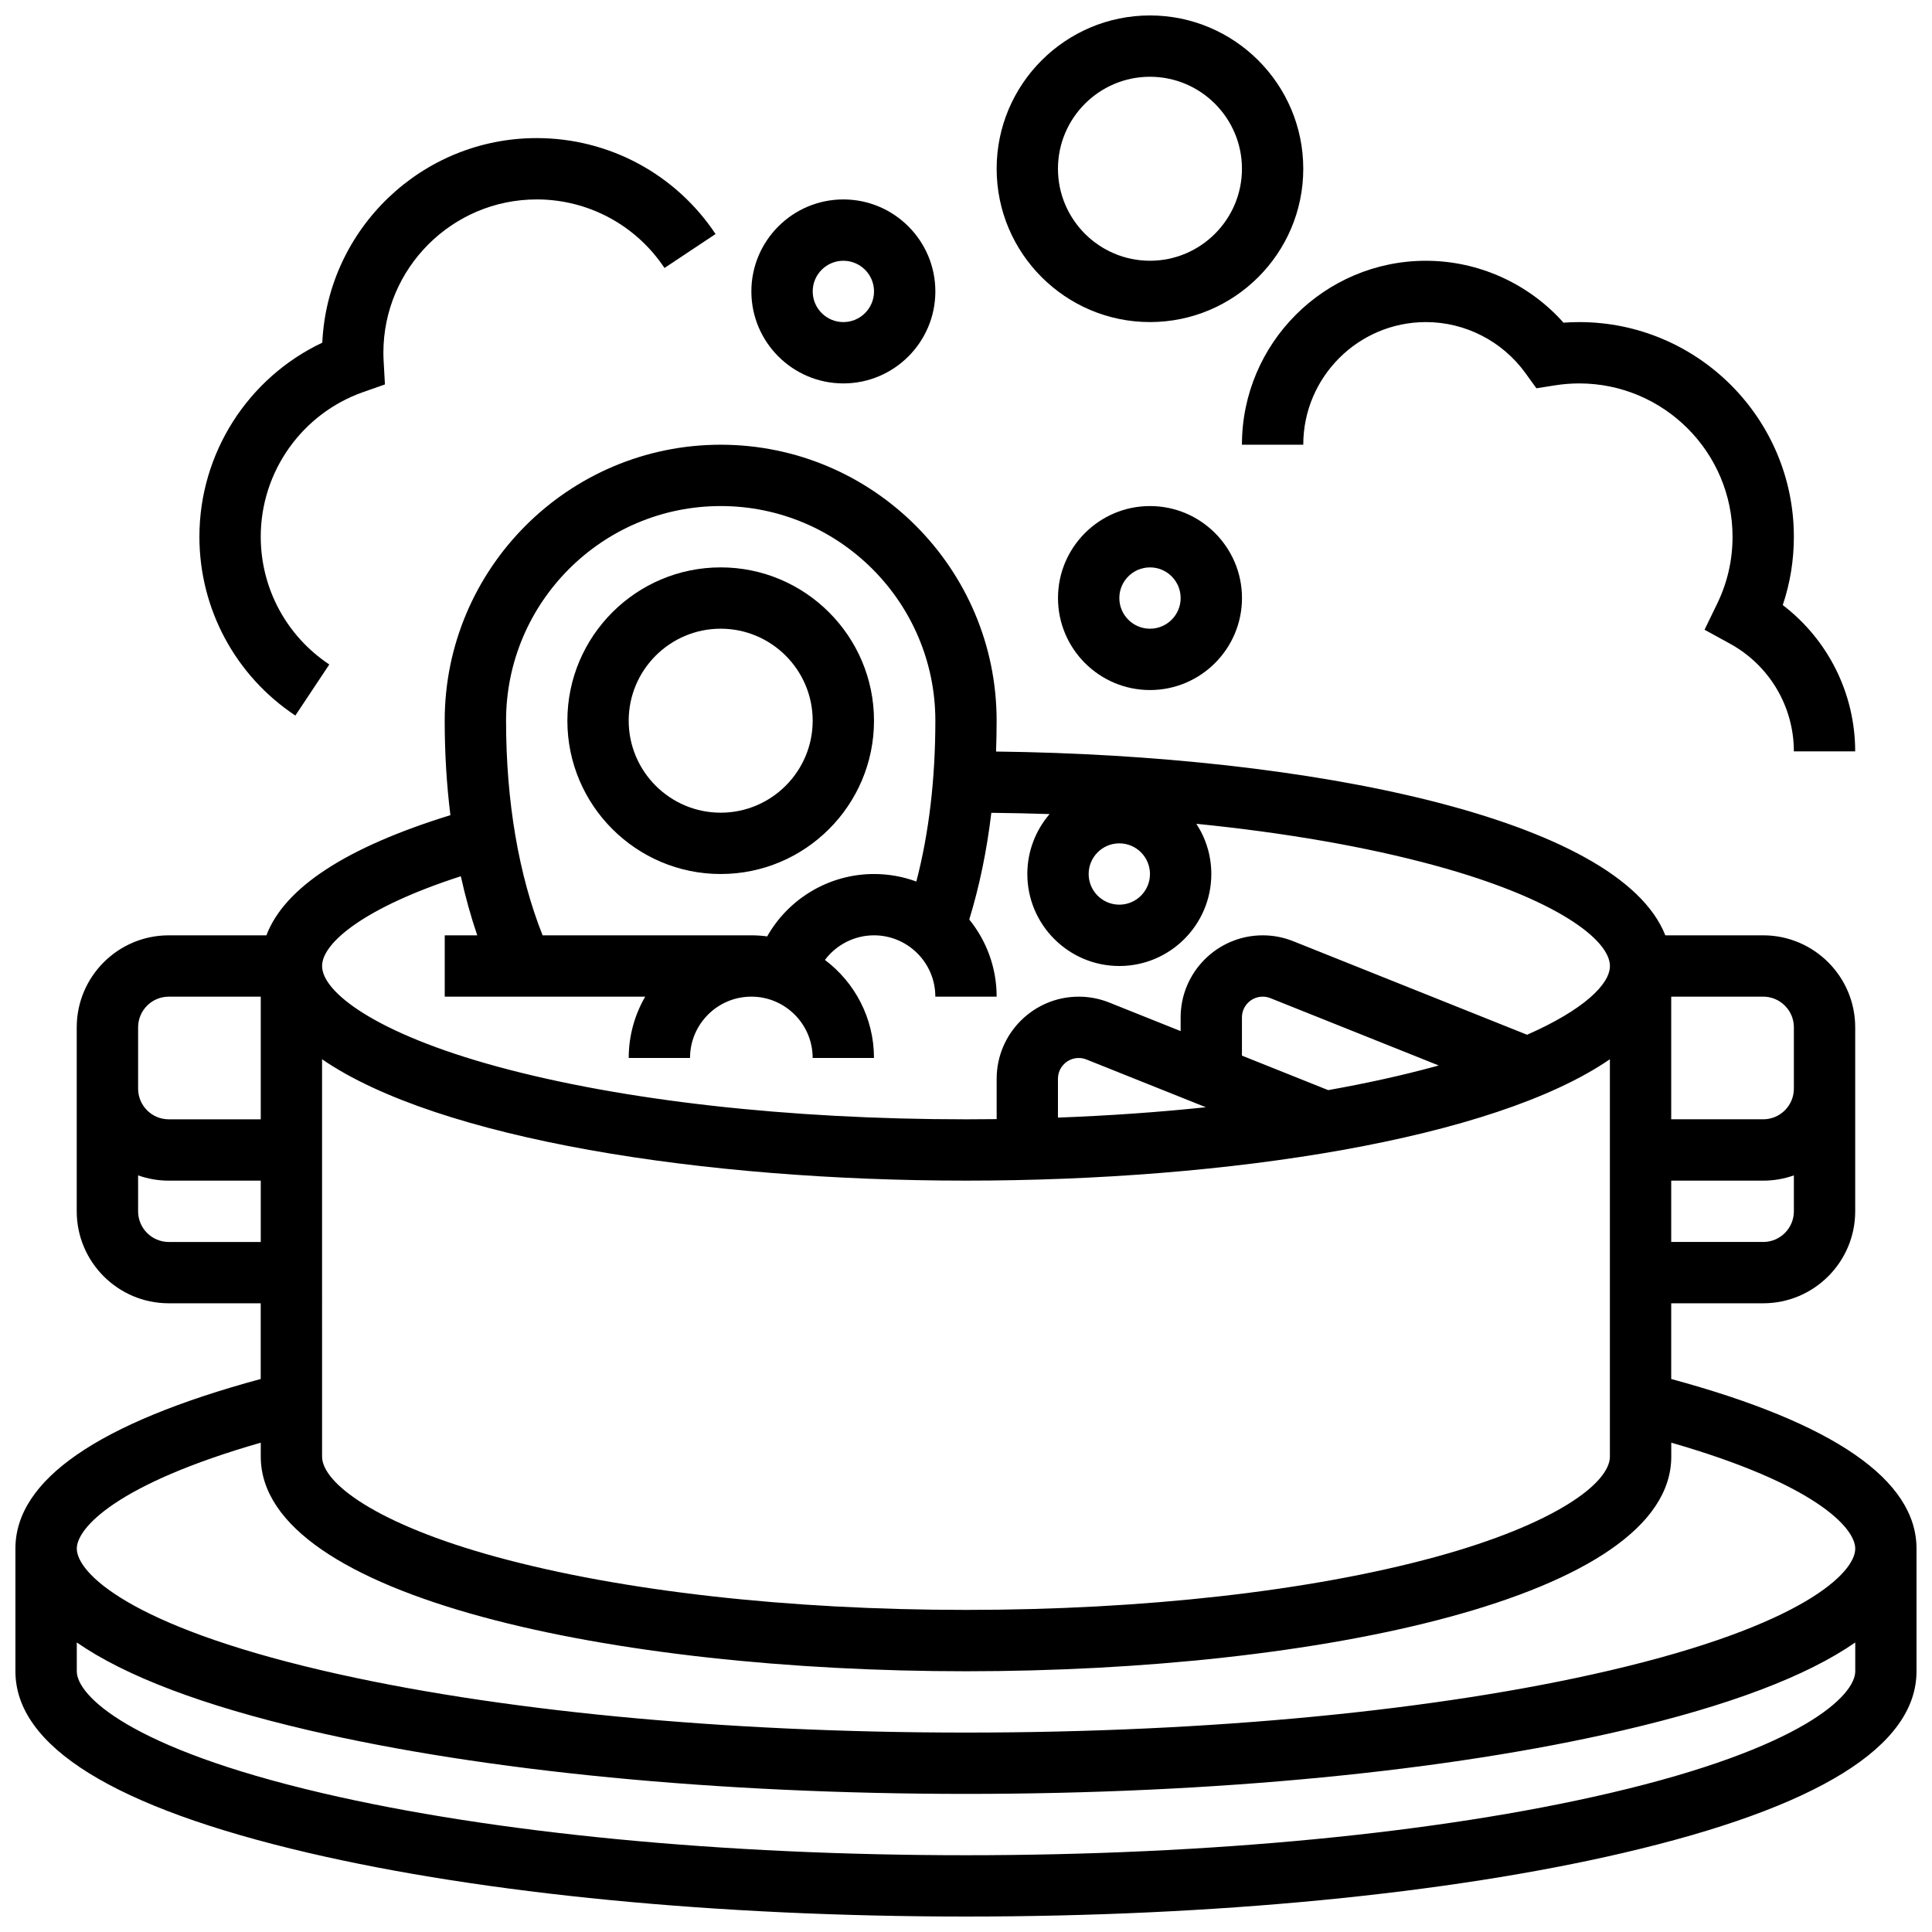
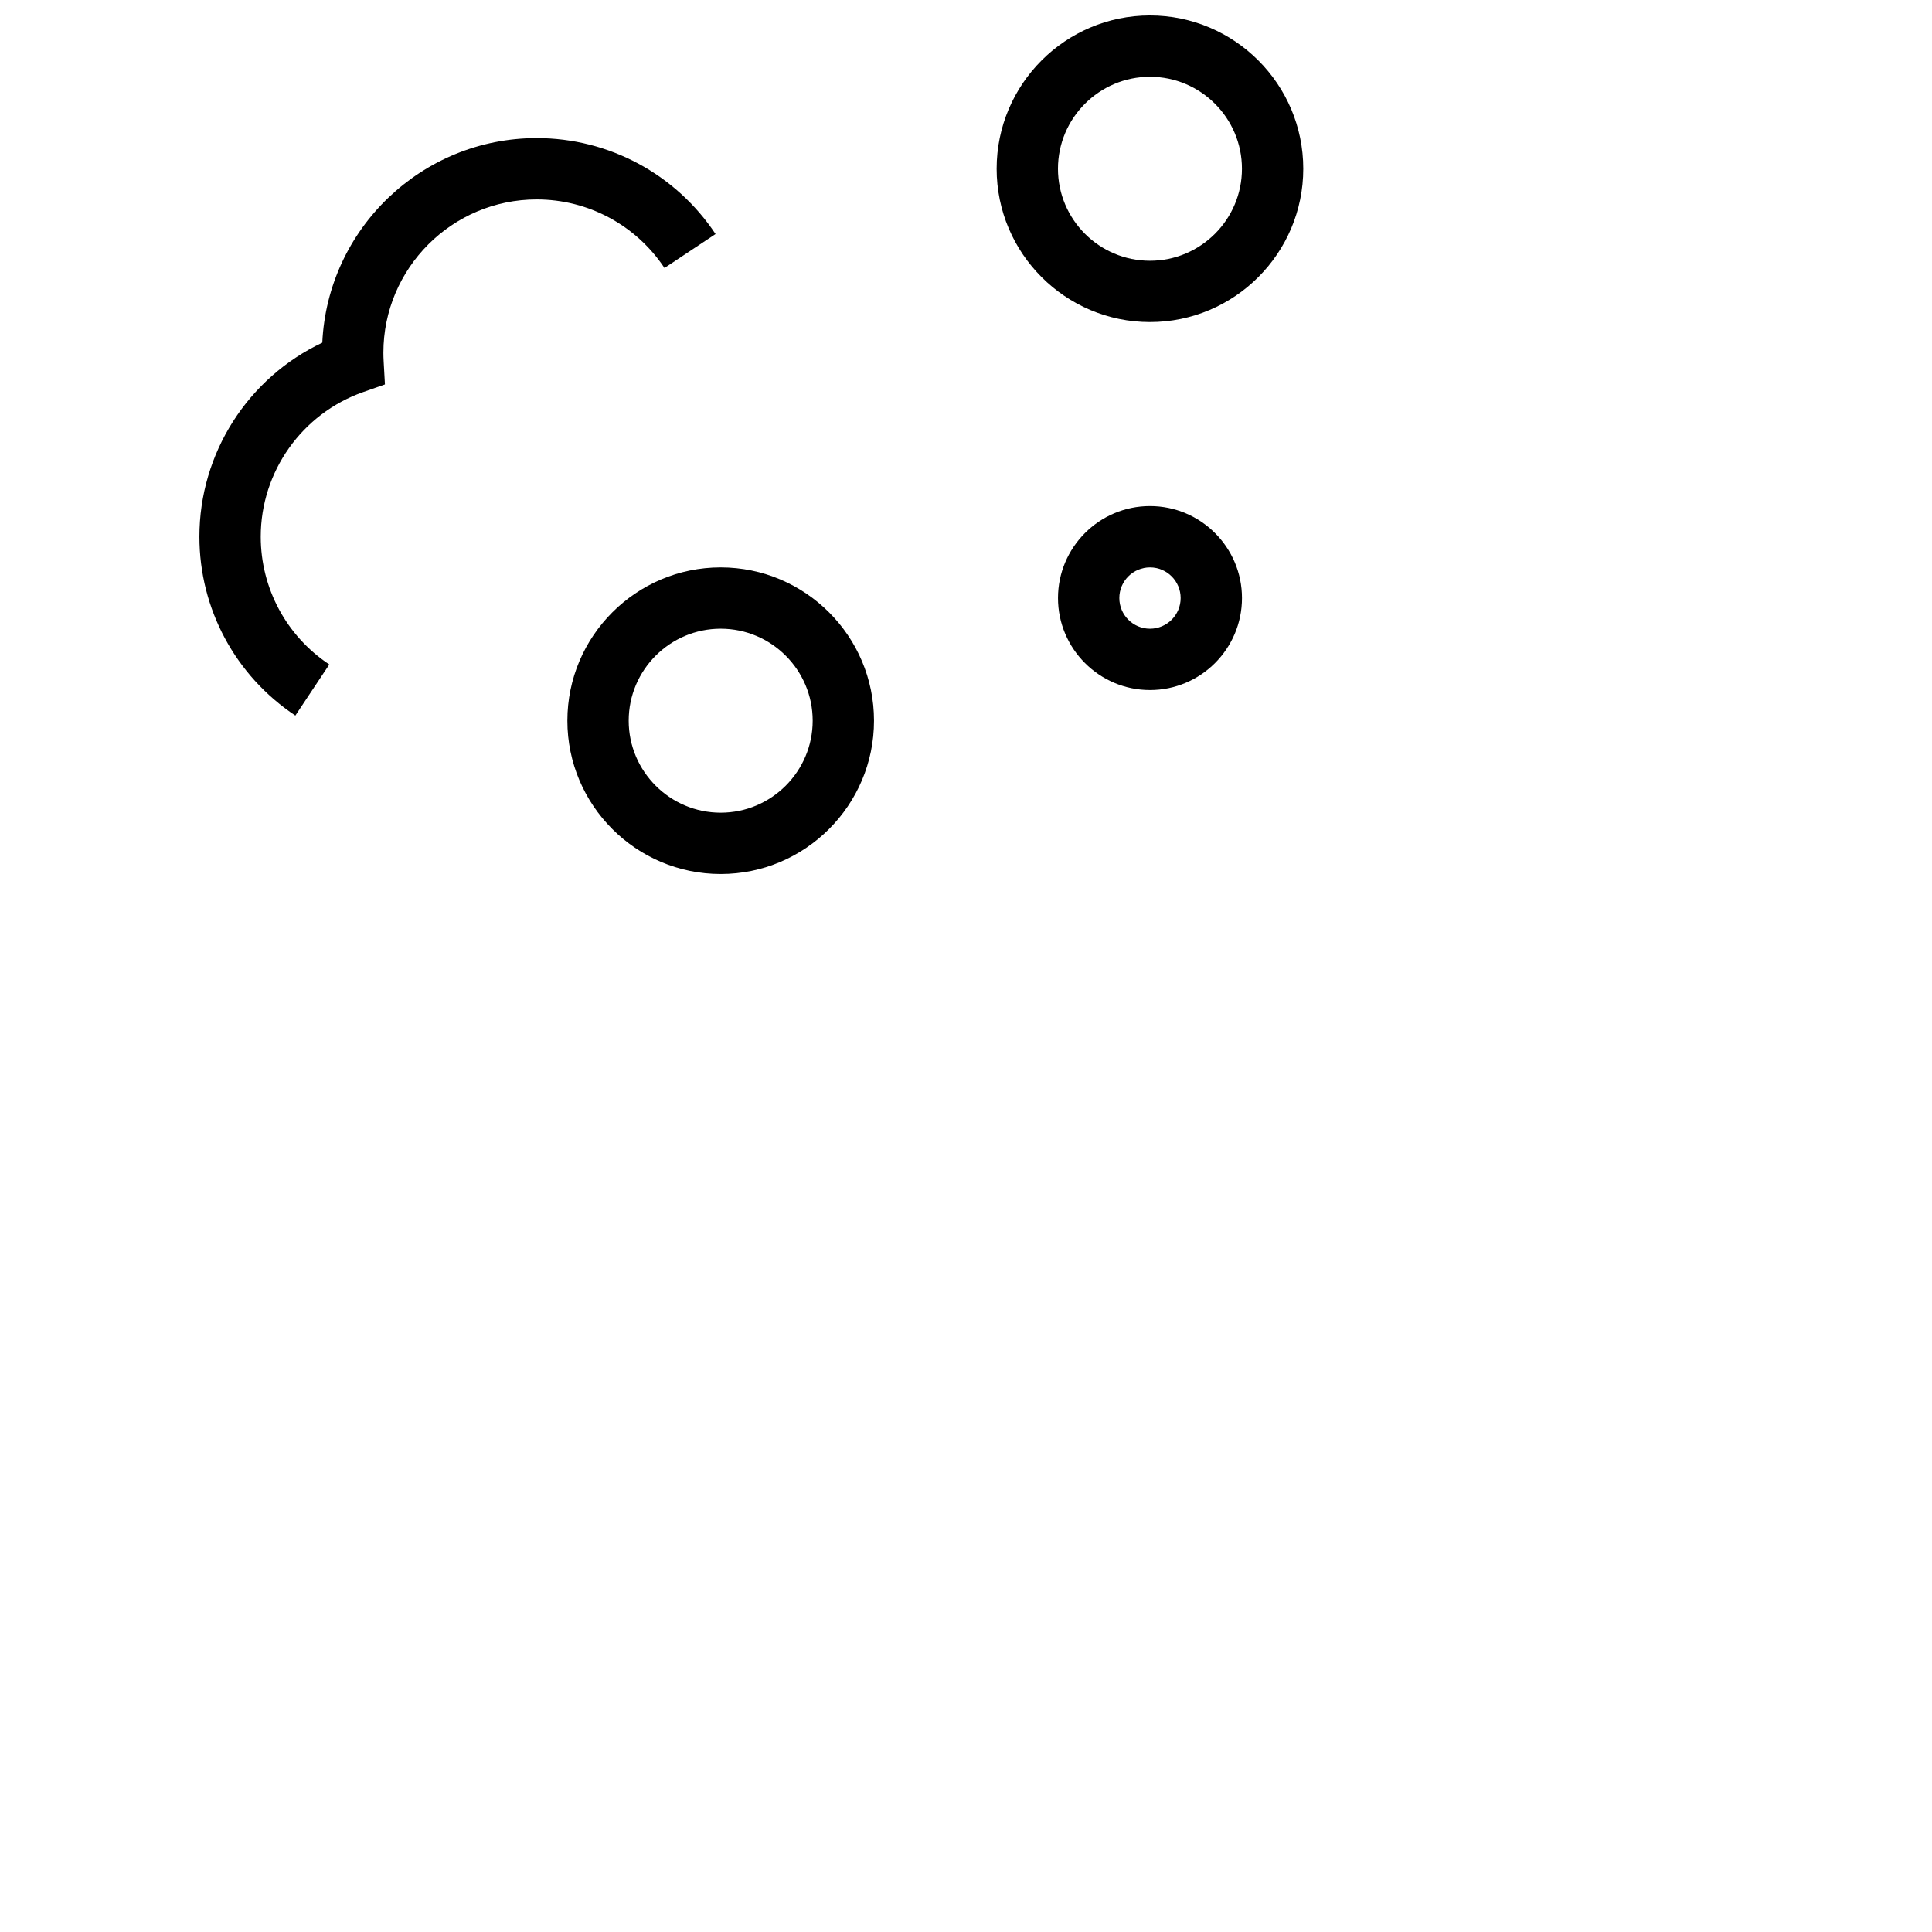
<svg xmlns="http://www.w3.org/2000/svg" width="800px" height="800px" version="1.1" viewBox="144 144 512 512">
  <defs>
    <clipPath id="b">
-       <path d="m148.09 261h503.81v390.9h-503.81z" />
-     </clipPath>
+       </clipPath>
    <clipPath id="a">
      <path d="m408 148.09h82v81.906h-82z" />
    </clipPath>
  </defs>
  <g clip-path="url(#b)">
    <path d="m586.89 509.45v-20.066h24.379c13.441 0 24.379-10.934 24.379-24.379v-48.754c0-13.441-10.934-24.379-24.379-24.379h-25.945c-12.199-31.055-94.141-47.707-177.36-48.707 0.098-2.691 0.152-5.418 0.152-8.176 0-40.324-32.809-73.133-73.133-73.133-40.324 0-73.133 32.809-73.133 73.133 0 8.629 0.516 17 1.512 25.039-27.629 8.527-43.961 19.203-48.762 31.844h-25.887c-13.441 0-24.379 10.934-24.379 24.379v48.754c0 13.441 10.934 24.379 24.379 24.379h24.379v20.062c-43.133 11.672-65.008 26.777-65.008 44.945v32.504c0 19.914 26.137 36.109 77.68 48.137 46.633 10.879 108.51 16.871 174.23 16.871s127.59-5.992 174.22-16.871c51.547-12.027 77.68-28.223 77.68-48.137v-32.504c0-18.168-21.875-33.273-65.008-44.941zm-357.54-84.734c30.855 21.199 101.07 32.164 170.65 32.164s139.79-10.965 170.64-32.168v105.3c0 6.965-14.34 17.898-46.371 26.637-33.09 9.02-77.227 13.992-124.27 13.992-47.051 0-91.184-4.969-124.27-13.992-32.035-8.738-46.375-19.676-46.375-26.637zm266.64 8.18-22.863-9.145v-10.125c0-3.031 2.469-5.5 5.504-5.5 0.703 0 1.391 0.133 2.043 0.395l44.594 17.836c-0.336 0.094-0.66 0.188-1 0.281-8.711 2.371-18.188 4.461-28.277 6.258zm-32.43 4.535c-12.547 1.32-25.68 2.238-39.191 2.746v-10.297c0-3.031 2.469-5.5 5.504-5.5 0.703 0 1.391 0.133 2.043 0.395zm147.71 35.703h-24.379v-16.25h24.379c2.848 0 5.582-0.496 8.125-1.398v9.523c0 4.481-3.644 8.125-8.125 8.125zm8.125-56.883v16.25c0 4.481-3.644 8.125-8.125 8.125h-24.379v-32.504h24.379c4.481 0.004 8.125 3.648 8.125 8.129zm-170.64-40.629c0 4.481-3.644 8.125-8.125 8.125-4.481 0-8.125-3.644-8.125-8.125 0-4.481 3.644-8.125 8.125-8.125 4.481 0 8.125 3.644 8.125 8.125zm-113.76-97.512c31.363 0 56.883 25.516 56.883 56.883 0 15.5-1.695 29.789-5.039 42.625-3.5-1.293-7.277-1.996-11.215-1.996-11.898 0-22.648 6.516-28.312 16.531-1.375-0.18-2.769-0.281-4.191-0.281h-55.324c-6.34-15.961-9.684-35.488-9.684-56.883 0-31.363 25.516-56.879 56.883-56.879zm-68.871 98.102c1.203 5.449 2.66 10.676 4.352 15.66h-8.617v16.25h53.129c-2.773 4.785-4.371 10.332-4.371 16.25h16.25c0-8.961 7.293-16.25 16.25-16.25 8.961 0 16.25 7.293 16.25 16.25h16.25c0-10.613-5.113-20.051-13.004-25.984 3.016-3.996 7.789-6.516 13.012-6.516 8.961 0 16.25 7.293 16.25 16.25h16.25c0-7.738-2.723-14.852-7.258-20.441 2.703-8.824 4.656-18.27 5.848-28.277 5.188 0.055 10.34 0.164 15.438 0.336-3.668 4.273-5.898 9.82-5.898 15.883 0 13.441 10.934 24.379 24.379 24.379 13.441 0 24.379-10.934 24.379-24.379 0-4.91-1.461-9.48-3.969-13.309 23.512 2.359 45.047 6.09 63.234 11.051 32.031 8.734 46.371 19.672 46.371 26.637 0 4.844-6.949 11.609-21.953 18.219l-61.977-24.793c-2.582-1.031-5.301-1.555-8.078-1.555-12 0-21.758 9.758-21.758 21.754v3.625l-18.926-7.57c-2.582-1.031-5.301-1.555-8.078-1.555-11.992 0-21.75 9.758-21.75 21.754v10.699c-2.699 0.035-5.406 0.051-8.125 0.051-47.051 0-91.184-4.969-124.27-13.992-32.035-8.738-46.375-19.676-46.375-26.637 0-6.195 11.449-15.617 36.77-23.789zm-85.523 40.039c0-4.481 3.644-8.125 8.125-8.125h24.379v32.504h-24.379c-4.481 0-8.125-3.644-8.125-8.125zm8.125 56.883c-4.481 0-8.125-3.644-8.125-8.125v-9.523c2.543 0.902 5.277 1.398 8.125 1.398h24.379v16.25zm24.379 53.188v3.695c0 37.344 94.02 56.883 186.9 56.883 92.875 0 186.9-19.539 186.9-56.883v-3.691c38.168 10.953 48.754 22.59 48.754 28.07 0 6.356-13.715 20.312-65.121 32.309-45.457 10.605-106.02 16.445-170.53 16.445s-125.07-5.84-170.53-16.449c-51.406-11.992-65.125-25.953-65.125-32.309 0-5.481 10.59-17.117 48.758-28.07zm357.43 92.883c-45.457 10.605-106.02 16.449-170.53 16.449s-125.07-5.84-170.53-16.449c-51.406-11.992-65.125-25.953-65.125-32.309v-7.629c12.883 8.938 33.387 16.719 61.43 23.258 46.633 10.883 108.51 16.875 174.23 16.875s127.59-5.992 174.22-16.871c28.043-6.543 48.543-14.32 61.43-23.258v7.625c0 6.356-13.715 20.316-65.121 32.309z" />
  </g>
  <path d="m334.99 375.62c22.402 0 40.629-18.227 40.629-40.629 0-22.402-18.227-40.629-40.629-40.629-22.402 0-40.629 18.227-40.629 40.629-0.004 22.402 18.223 40.629 40.629 40.629zm0-65.008c13.441 0 24.379 10.938 24.379 24.379 0 13.441-10.938 24.379-24.379 24.379-13.441 0-24.379-10.938-24.379-24.379 0-13.441 10.938-24.379 24.379-24.379z" />
  <g clip-path="url(#a)">
    <path d="m448.75 229.35c22.402 0 40.629-18.227 40.629-40.629s-18.227-40.629-40.629-40.629-40.629 18.227-40.629 40.629 18.227 40.629 40.629 40.629zm0-65.008c13.441 0 24.379 10.938 24.379 24.379s-10.938 24.379-24.379 24.379-24.379-10.938-24.379-24.379 10.938-24.379 24.379-24.379z" />
  </g>
-   <path d="m473.13 261.86h16.25c0-17.922 14.582-32.504 32.504-32.504 10.395 0 20.25 5.047 26.355 13.496l2.926 4.047 4.93-0.781c2.129-0.336 4.289-0.508 6.418-0.508 22.402 0 40.629 18.227 40.629 40.629 0 6.203-1.363 12.156-4.047 17.695l-3.371 6.953 6.773 3.715c10.426 5.723 16.898 16.648 16.898 28.52h16.25c0-15.34-7.207-29.629-19.195-38.773 1.961-5.805 2.945-11.867 2.945-18.109 0-31.363-25.516-56.883-56.883-56.883-1.383 0-2.777 0.051-4.168 0.152-9.203-10.348-22.5-16.402-36.461-16.402-26.883 0-48.754 21.871-48.754 48.754z" />
  <path d="m222.27 333.63 8.996-13.535c-11.375-7.562-18.168-20.223-18.168-33.863 0-17.219 10.914-32.621 27.156-38.332l5.758-2.023-0.34-6.094c-0.047-0.84-0.07-1.594-0.07-2.305 0-22.402 18.227-40.629 40.629-40.629 13.641 0 26.301 6.793 33.863 18.168l13.535-8.996c-10.586-15.922-28.305-25.426-47.398-25.426-30.473 0-55.422 24.082-56.82 54.215-19.695 9.312-32.566 29.301-32.566 51.422 0 19.094 9.504 36.812 25.426 47.398z" />
-   <path d="m367.5 245.61c13.441 0 24.379-10.934 24.379-24.379 0-13.441-10.934-24.379-24.379-24.379-13.441 0-24.379 10.934-24.379 24.379 0 13.441 10.934 24.379 24.379 24.379zm0-32.504c4.481 0 8.125 3.644 8.125 8.125 0 4.481-3.644 8.125-8.125 8.125-4.481 0-8.125-3.644-8.125-8.125-0.004-4.481 3.644-8.125 8.125-8.125z" />
  <path d="m424.38 302.49c0 13.441 10.934 24.379 24.379 24.379 13.441 0 24.379-10.934 24.379-24.379 0-13.441-10.934-24.379-24.379-24.379-13.441 0-24.379 10.934-24.379 24.379zm32.504 0c0 4.481-3.644 8.125-8.125 8.125-4.481 0-8.125-3.644-8.125-8.125s3.644-8.125 8.125-8.125c4.481-0.004 8.125 3.644 8.125 8.125z" />
</svg>